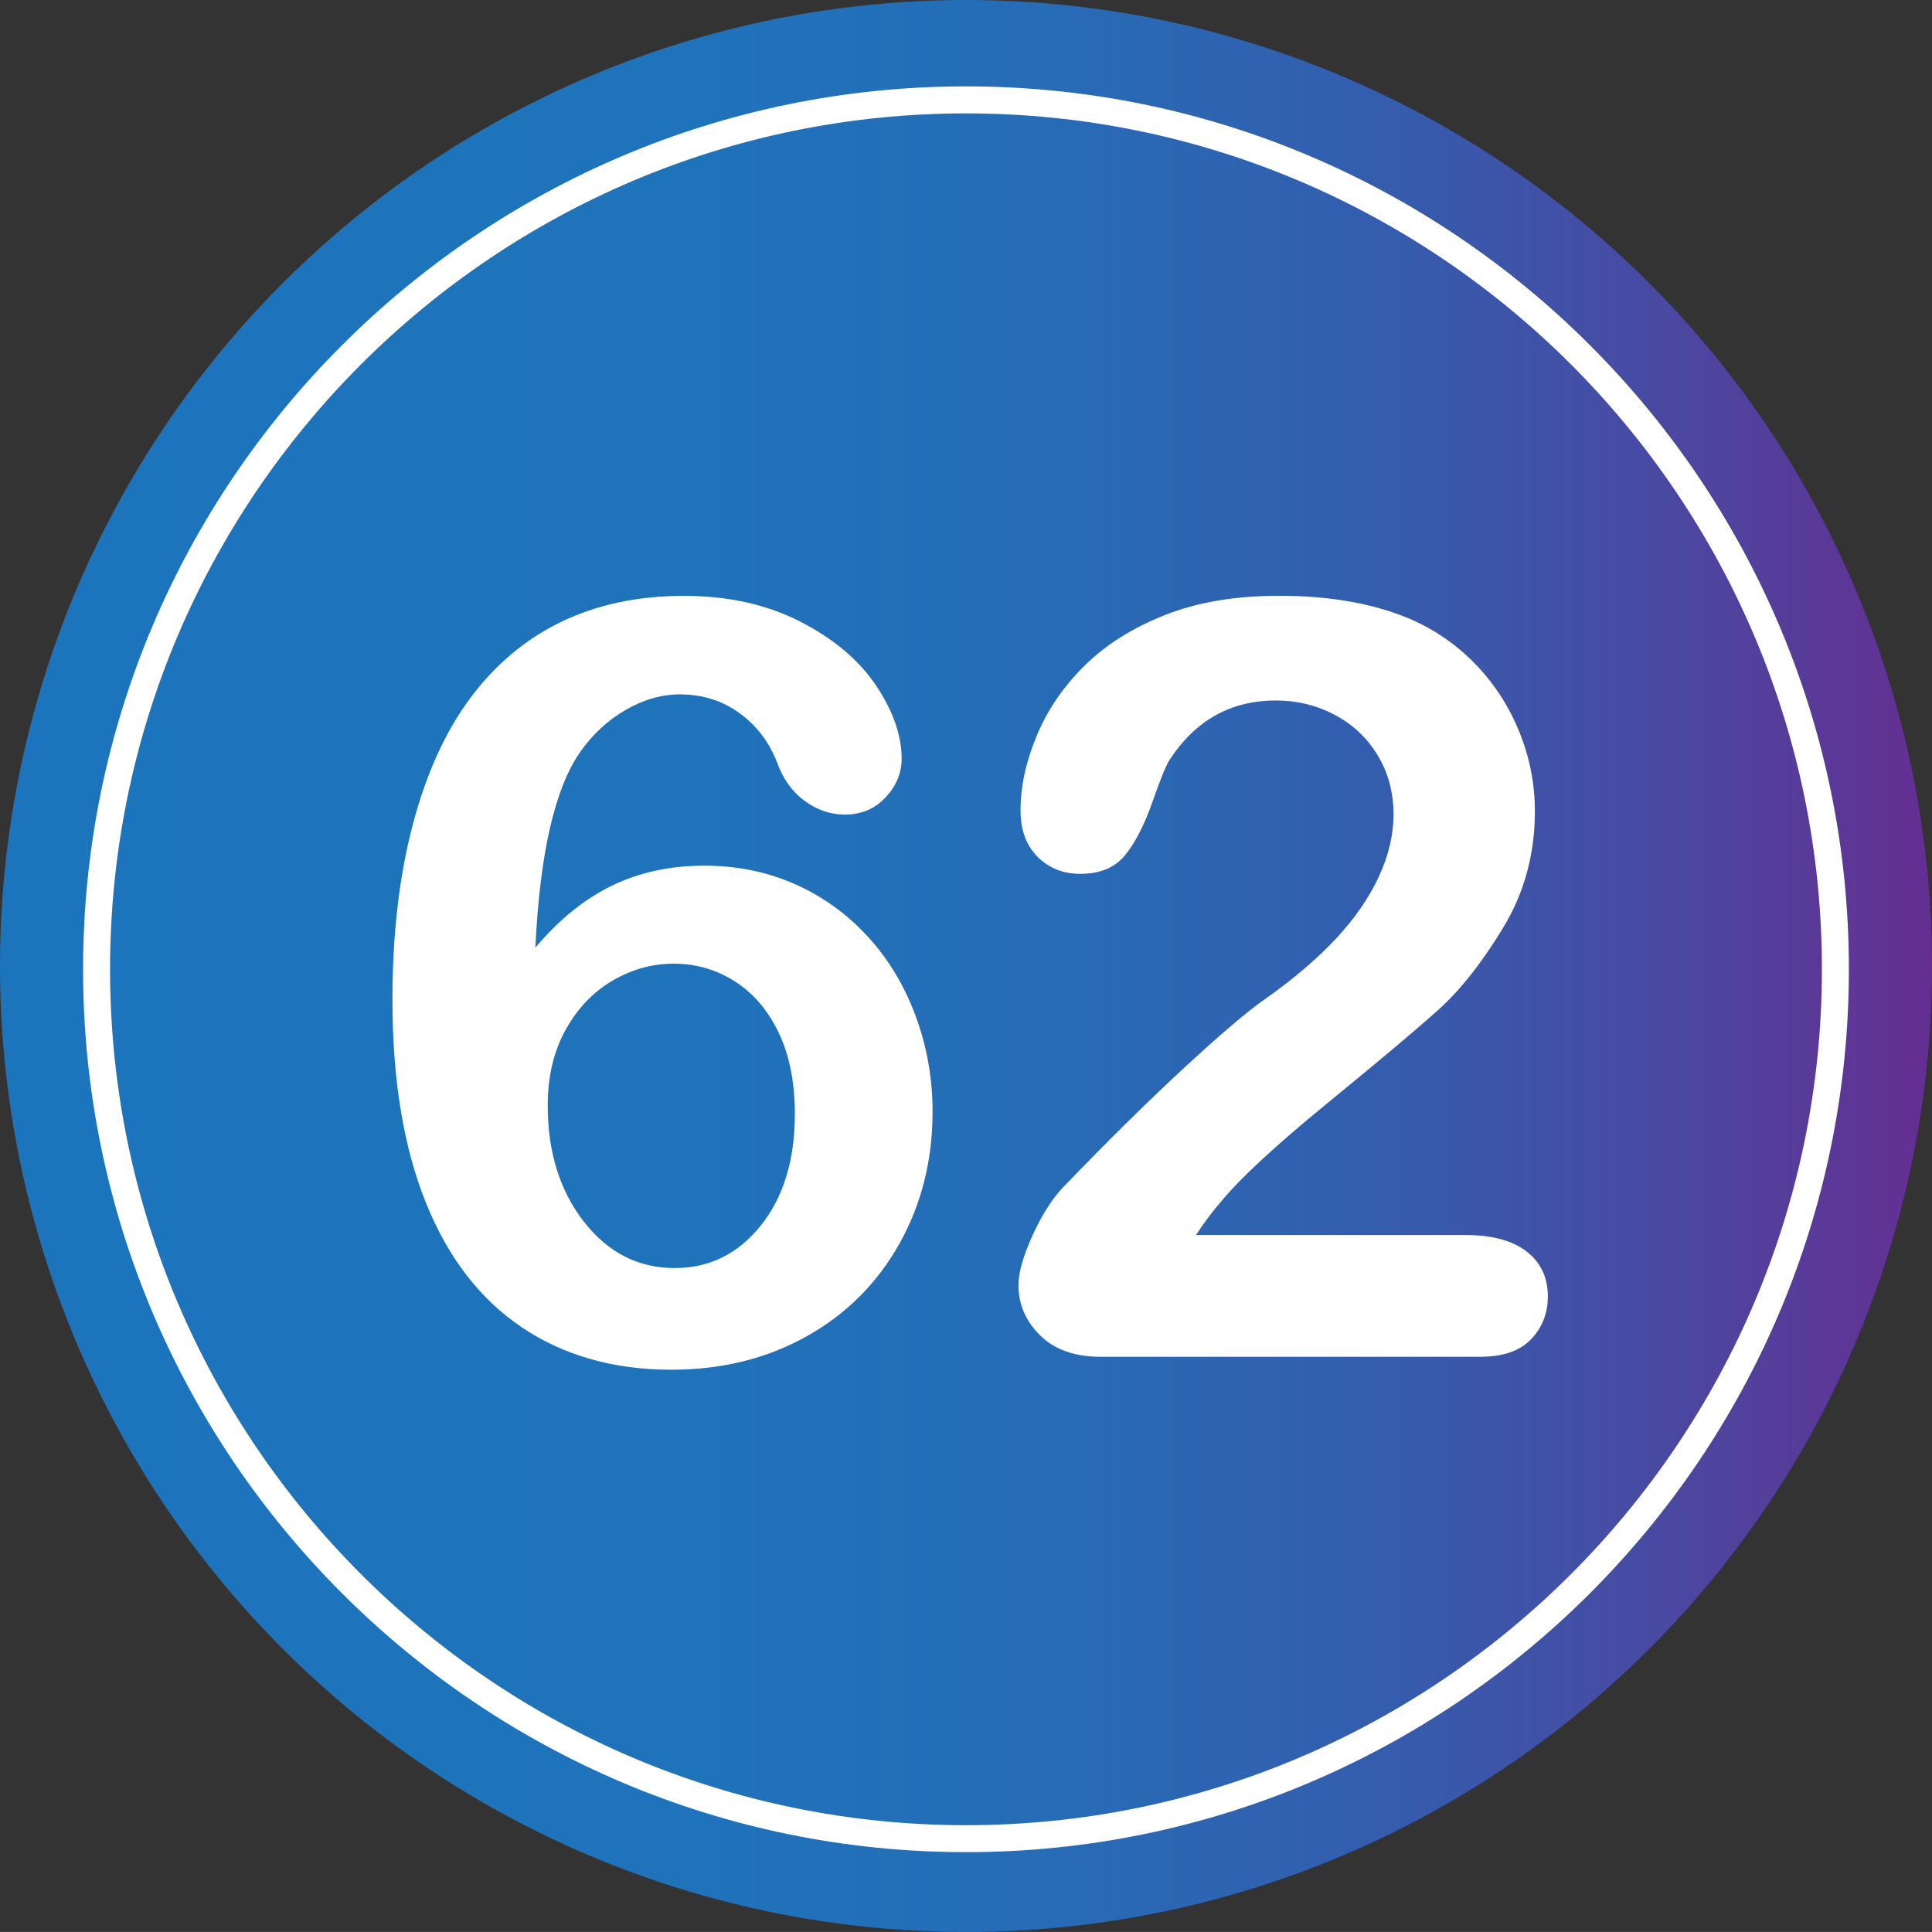
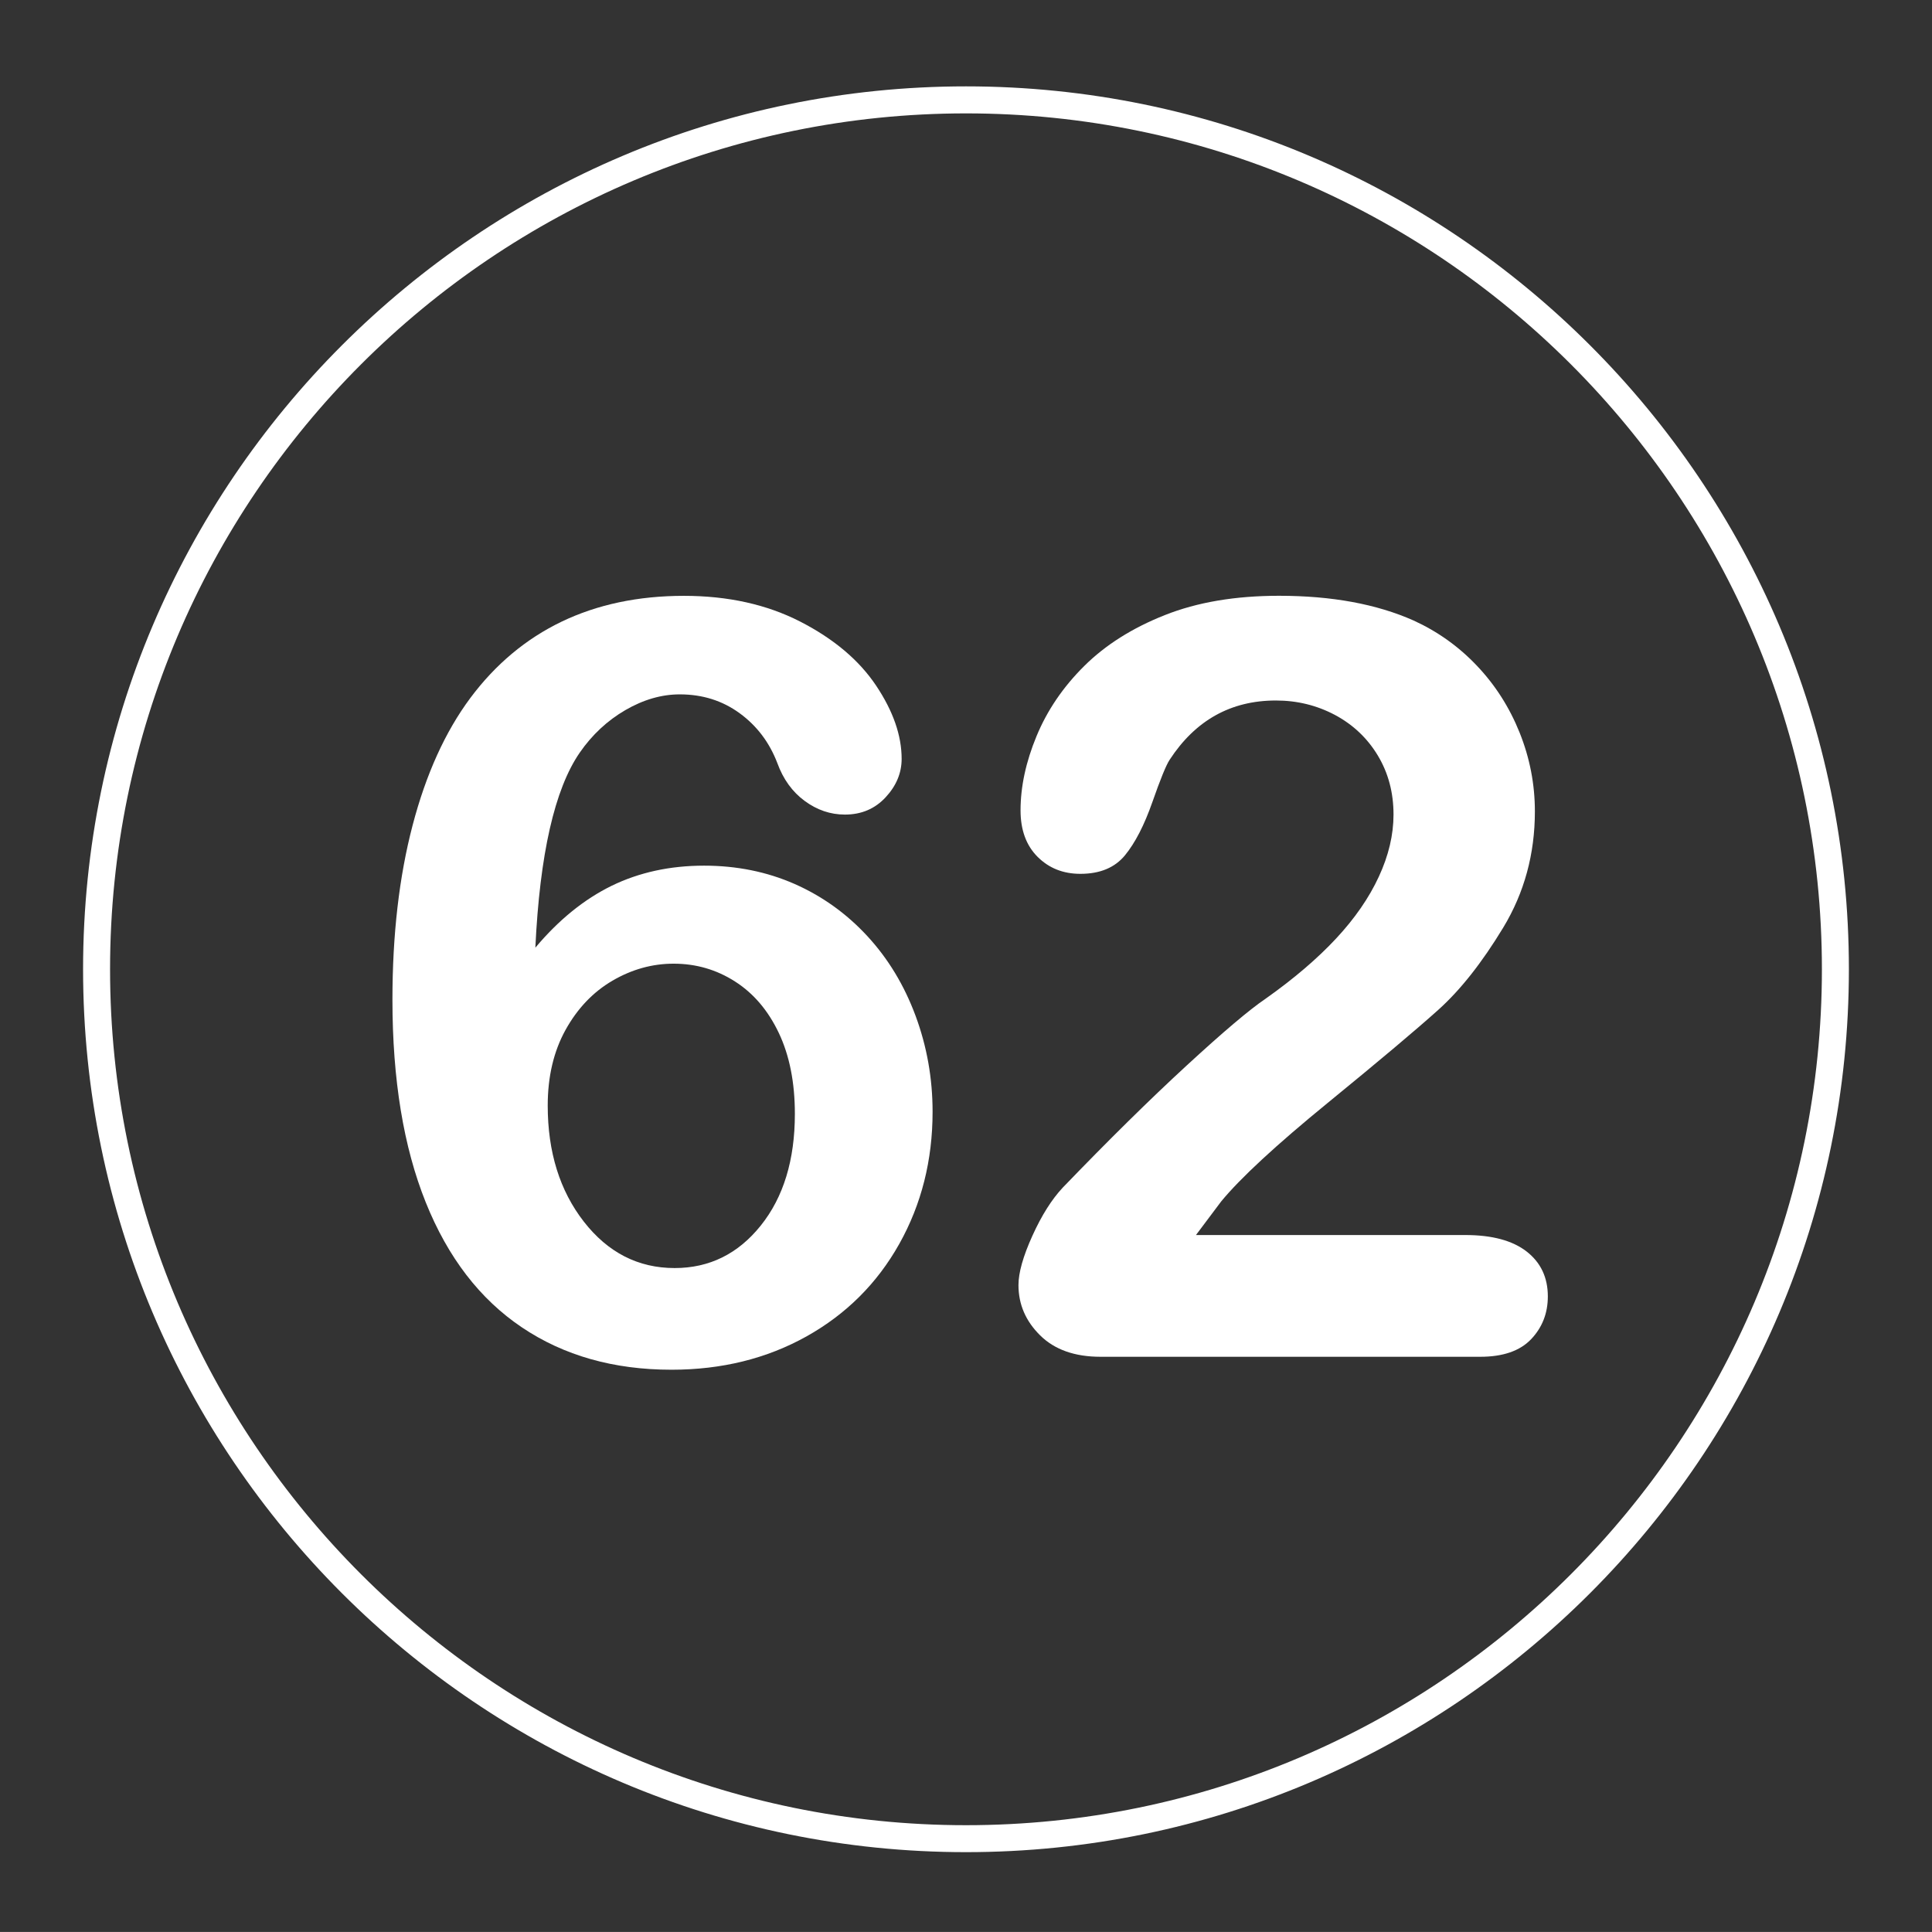
<svg xmlns="http://www.w3.org/2000/svg" version="1.1" id="Layer_1" x="0px" y="0px" width="64px" height="63.998px" viewBox="0 0 64 63.998" enable-background="new 0 0 64 63.998" xml:space="preserve">
  <rect x="0" y="0" width="64" height="63.998" fill="#333333" stroke="none" />
  <g>
    <linearGradient id="SVGID_1_" gradientUnits="userSpaceOnUse" x1="0" y1="31.999" x2="64" y2="31.999">
      <stop offset="0" style="stop-color:#1C75BC" />
      <stop offset="0.355" style="stop-color:#1E73BB" />
      <stop offset="0.554" style="stop-color:#276BB6" />
      <stop offset="0.714" style="stop-color:#345DAE" />
      <stop offset="0.855" style="stop-color:#484AA2" />
      <stop offset="0.98" style="stop-color:#613294" />
      <stop offset="1" style="stop-color:#662D91" />
    </linearGradient>
-     <circle fill="url(#SVGID_1_)" cx="32" cy="32" r="32" />
    <g>
      <g>
        <path fill="#FFFFFF" d="M17.734,31.393c0.774-0.922,1.618-1.605,2.529-2.051c0.911-0.443,1.931-0.666,3.059-0.666     c1.082,0,2.082,0.203,2.999,0.606c0.917,0.405,1.72,0.98,2.41,1.727c0.689,0.746,1.222,1.626,1.598,2.64     c0.376,1.015,0.564,2.074,0.564,3.18c0,1.605-0.368,3.064-1.102,4.375c-0.735,1.311-1.761,2.332-3.076,3.067     c-1.316,0.734-2.806,1.103-4.469,1.103c-1.914,0-3.566-0.467-4.956-1.402c-1.39-0.934-2.453-2.315-3.187-4.144     C13.368,37.998,13,35.763,13,33.119c0-2.153,0.222-4.078,0.667-5.776c0.444-1.697,1.082-3.104,1.914-4.222     c0.832-1.115,1.84-1.959,3.025-2.529c1.185-0.568,2.535-0.854,4.05-0.854c1.458,0,2.743,0.285,3.854,0.854     c1.11,0.57,1.948,1.277,2.512,2.119c0.564,0.844,0.846,1.652,0.846,2.428c0,0.467-0.177,0.891-0.53,1.272     c-0.354,0.382-0.803,0.573-1.35,0.573c-0.479,0-0.923-0.151-1.333-0.453s-0.712-0.721-0.906-1.256     c-0.262-0.684-0.678-1.233-1.248-1.649c-0.57-0.416-1.23-0.624-1.982-0.624c-0.604,0-1.205,0.174-1.803,0.521     c-0.598,0.348-1.102,0.817-1.512,1.41C18.372,26.141,17.882,28.295,17.734,31.393z M22.349,42.006c1.15,0,2.102-0.47,2.854-1.41     c0.752-0.939,1.128-2.173,1.128-3.699c0-1.037-0.177-1.929-0.53-2.675c-0.354-0.746-0.837-1.316-1.453-1.709     c-0.615-0.394-1.293-0.59-2.034-0.59c-0.707,0-1.382,0.188-2.025,0.563c-0.644,0.377-1.162,0.921-1.556,1.633     c-0.393,0.712-0.589,1.547-0.589,2.504c0,1.537,0.398,2.819,1.196,3.845C20.138,41.493,21.141,42.006,22.349,42.006z" />
-         <path fill="#FFFFFF" d="M39.618,40.912h8.921c0.889,0,1.566,0.183,2.034,0.547c0.467,0.365,0.701,0.86,0.701,1.486     c0,0.559-0.186,1.031-0.555,1.419c-0.371,0.388-0.932,0.581-1.684,0.581H36.456c-0.854,0-1.521-0.236-2-0.709     s-0.718-1.028-0.718-1.666c0-0.41,0.154-0.955,0.461-1.633s0.644-1.21,1.008-1.598c1.515-1.572,2.882-2.92,4.102-4.042     c1.219-1.122,2.09-1.859,2.615-2.213c0.934-0.661,1.711-1.324,2.333-1.991c0.621-0.666,1.094-1.35,1.418-2.051     c0.325-0.7,0.487-1.387,0.487-2.059c0-0.729-0.174-1.382-0.521-1.957s-0.82-1.022-1.418-1.342     c-0.599-0.318-1.251-0.479-1.957-0.479c-1.493,0-2.666,0.655-3.521,1.965c-0.114,0.172-0.305,0.639-0.572,1.402     c-0.268,0.764-0.57,1.35-0.906,1.76s-0.829,0.615-1.478,0.615c-0.57,0-1.042-0.188-1.418-0.564     c-0.376-0.375-0.564-0.889-0.564-1.537c0-0.787,0.176-1.607,0.53-2.461c0.353-0.855,0.88-1.629,1.581-2.324     c0.7-0.695,1.589-1.257,2.666-1.684c1.076-0.428,2.338-0.641,3.785-0.641c1.743,0,3.23,0.273,4.46,0.82     c0.797,0.364,1.498,0.865,2.102,1.504c0.604,0.638,1.074,1.375,1.41,2.213c0.335,0.837,0.504,1.706,0.504,2.605     c0,1.414-0.351,2.698-1.051,3.854c-0.701,1.156-1.416,2.062-2.145,2.717c-0.729,0.655-1.951,1.684-3.666,3.085     c-1.715,1.401-2.892,2.49-3.529,3.264C40.182,40.109,39.902,40.479,39.618,40.912z" />
+         <path fill="#FFFFFF" d="M39.618,40.912h8.921c0.889,0,1.566,0.183,2.034,0.547c0.467,0.365,0.701,0.86,0.701,1.486     c0,0.559-0.186,1.031-0.555,1.419c-0.371,0.388-0.932,0.581-1.684,0.581H36.456c-0.854,0-1.521-0.236-2-0.709     s-0.718-1.028-0.718-1.666c0-0.41,0.154-0.955,0.461-1.633s0.644-1.21,1.008-1.598c1.515-1.572,2.882-2.92,4.102-4.042     c1.219-1.122,2.09-1.859,2.615-2.213c0.934-0.661,1.711-1.324,2.333-1.991c0.621-0.666,1.094-1.35,1.418-2.051     c0.325-0.7,0.487-1.387,0.487-2.059c0-0.729-0.174-1.382-0.521-1.957s-0.82-1.022-1.418-1.342     c-0.599-0.318-1.251-0.479-1.957-0.479c-1.493,0-2.666,0.655-3.521,1.965c-0.114,0.172-0.305,0.639-0.572,1.402     c-0.268,0.764-0.57,1.35-0.906,1.76s-0.829,0.615-1.478,0.615c-0.57,0-1.042-0.188-1.418-0.564     c-0.376-0.375-0.564-0.889-0.564-1.537c0-0.787,0.176-1.607,0.53-2.461c0.353-0.855,0.88-1.629,1.581-2.324     c0.7-0.695,1.589-1.257,2.666-1.684c1.076-0.428,2.338-0.641,3.785-0.641c1.743,0,3.23,0.273,4.46,0.82     c0.797,0.364,1.498,0.865,2.102,1.504c0.604,0.638,1.074,1.375,1.41,2.213c0.335,0.837,0.504,1.706,0.504,2.605     c0,1.414-0.351,2.698-1.051,3.854c-0.701,1.156-1.416,2.062-2.145,2.717c-0.729,0.655-1.951,1.684-3.666,3.085     c-1.715,1.401-2.892,2.49-3.529,3.264z" />
      </g>
    </g>
    <path fill="#FFFFFF" d="M32,61.355c-16.127,0-29.248-13.121-29.248-29.248S15.873,2.861,32,2.861S61.247,15.98,61.247,32.107   S48.127,61.355,32,61.355z M32,3.756c-15.634,0-28.354,12.719-28.354,28.352c0,15.635,12.72,28.354,28.354,28.354   c15.633,0,28.353-12.719,28.353-28.354C60.353,16.475,47.633,3.756,32,3.756z" />
  </g>
</svg>